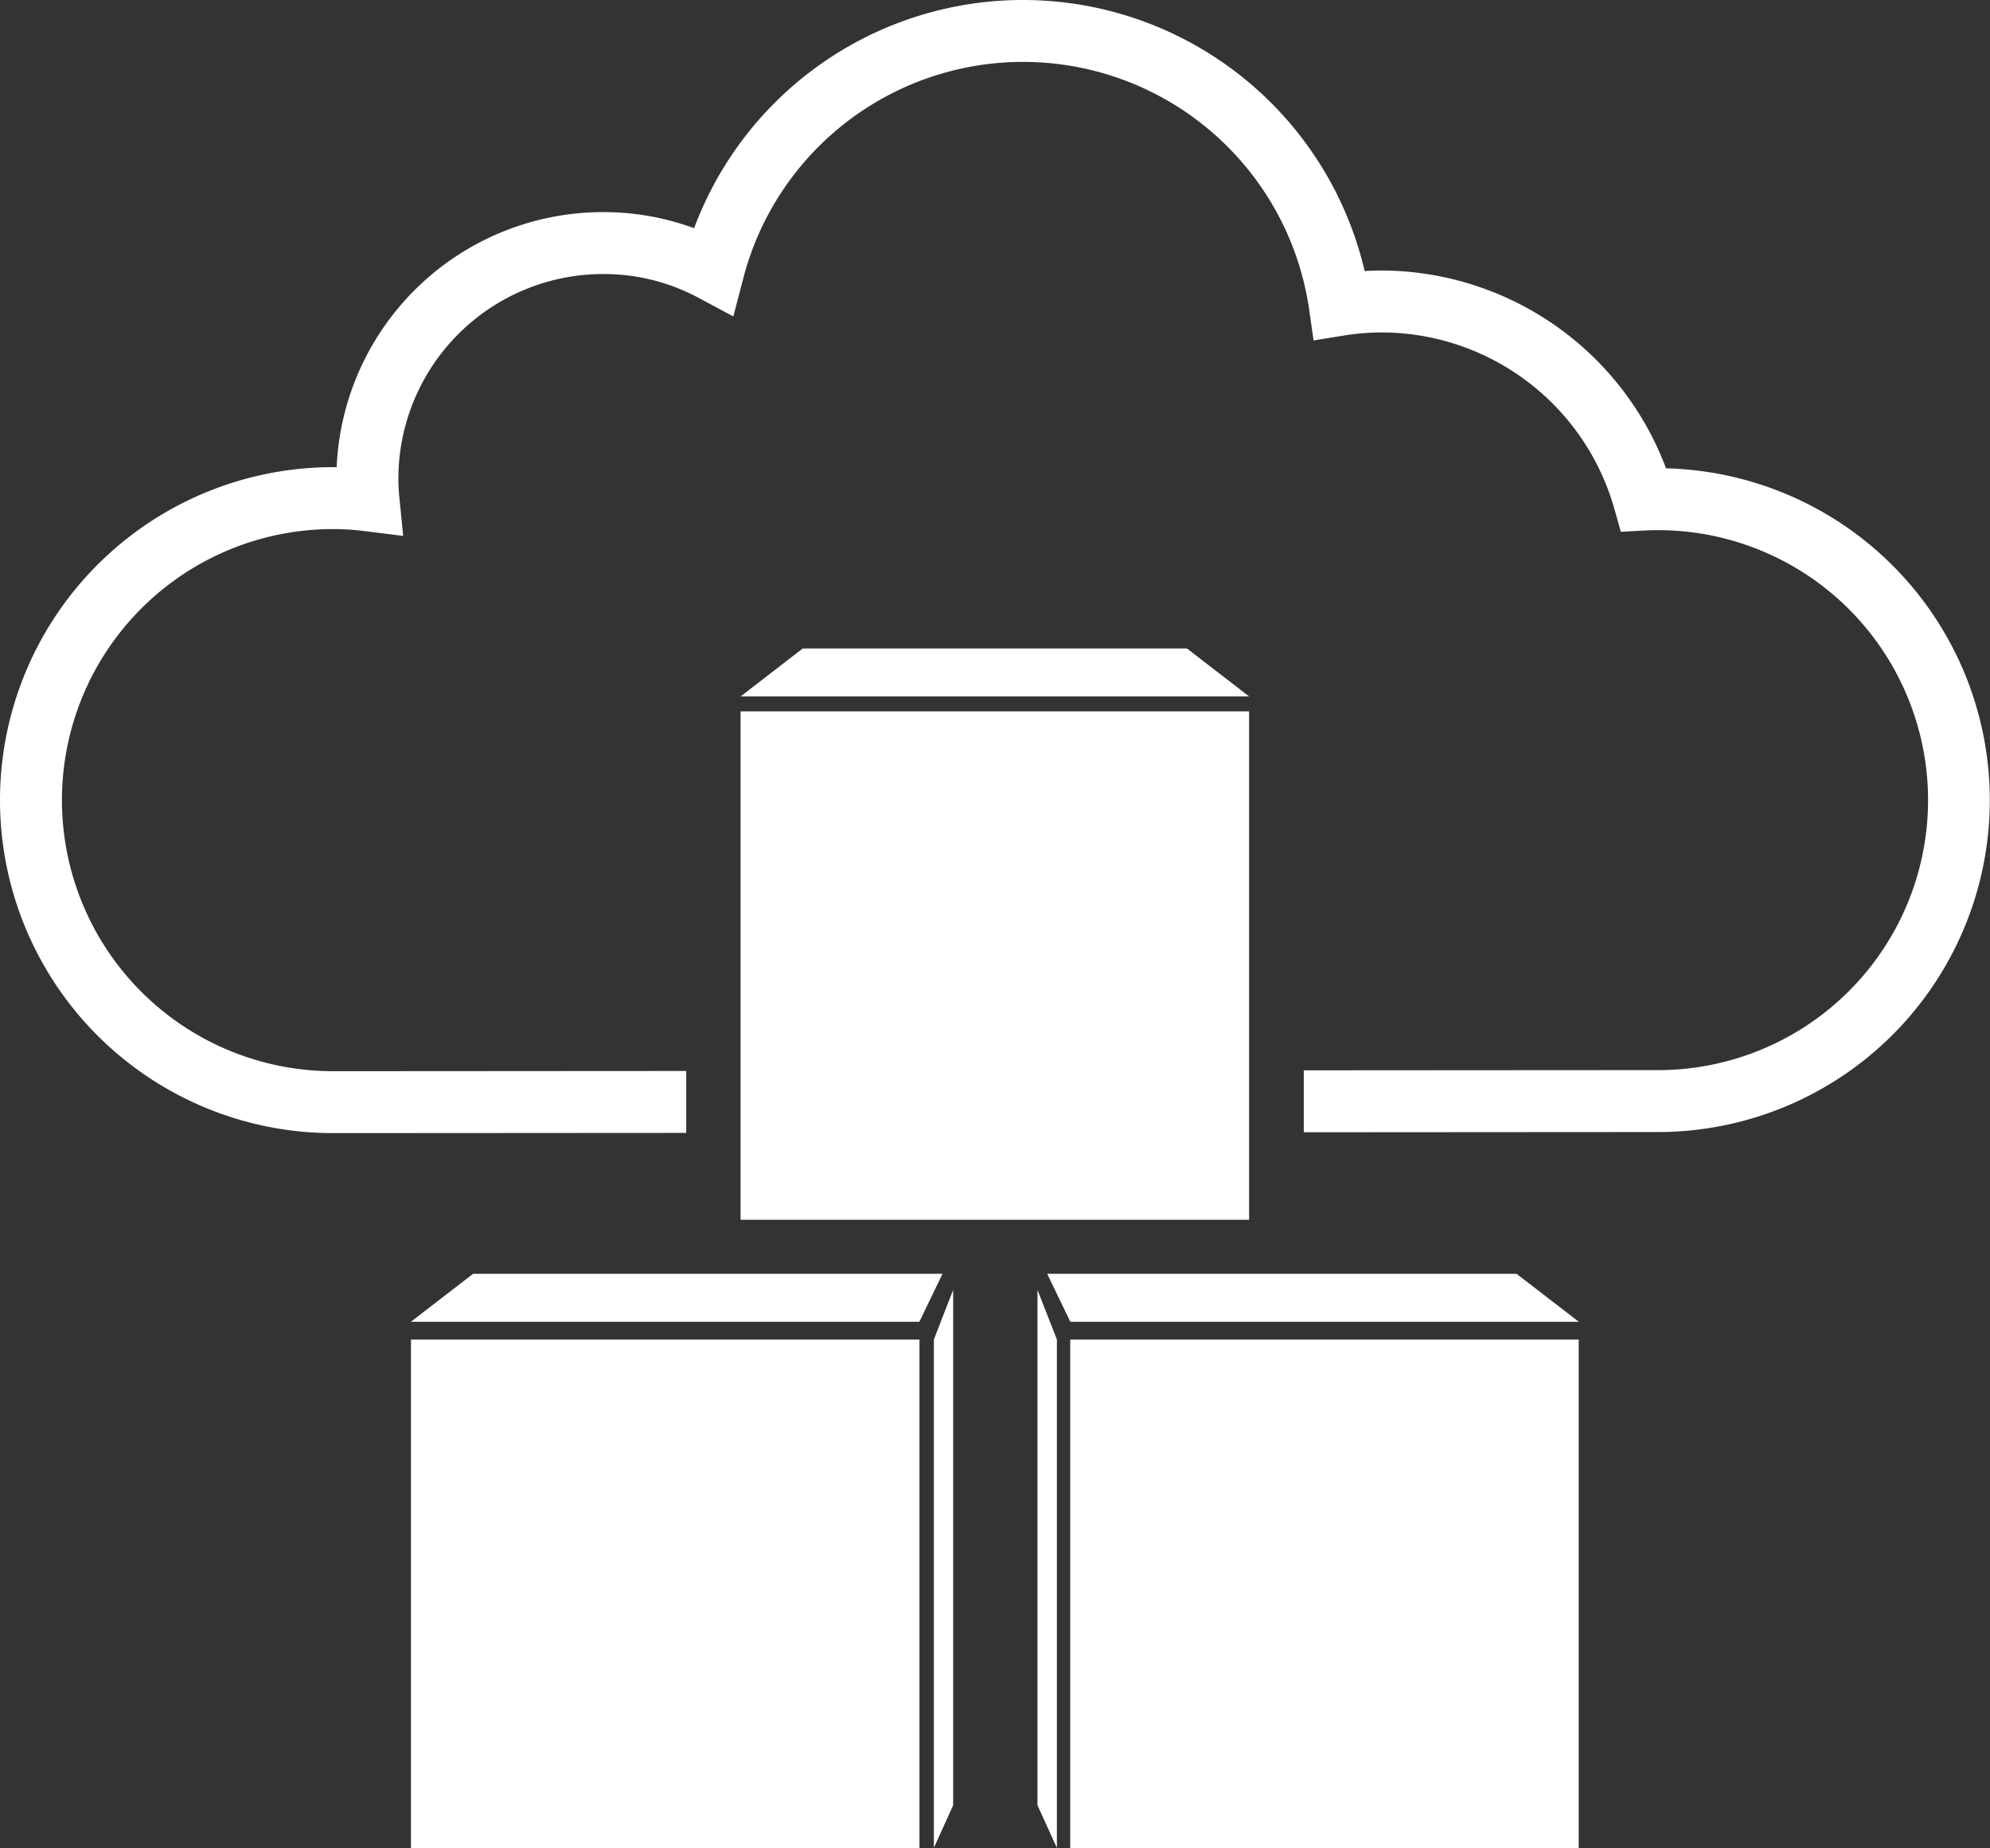
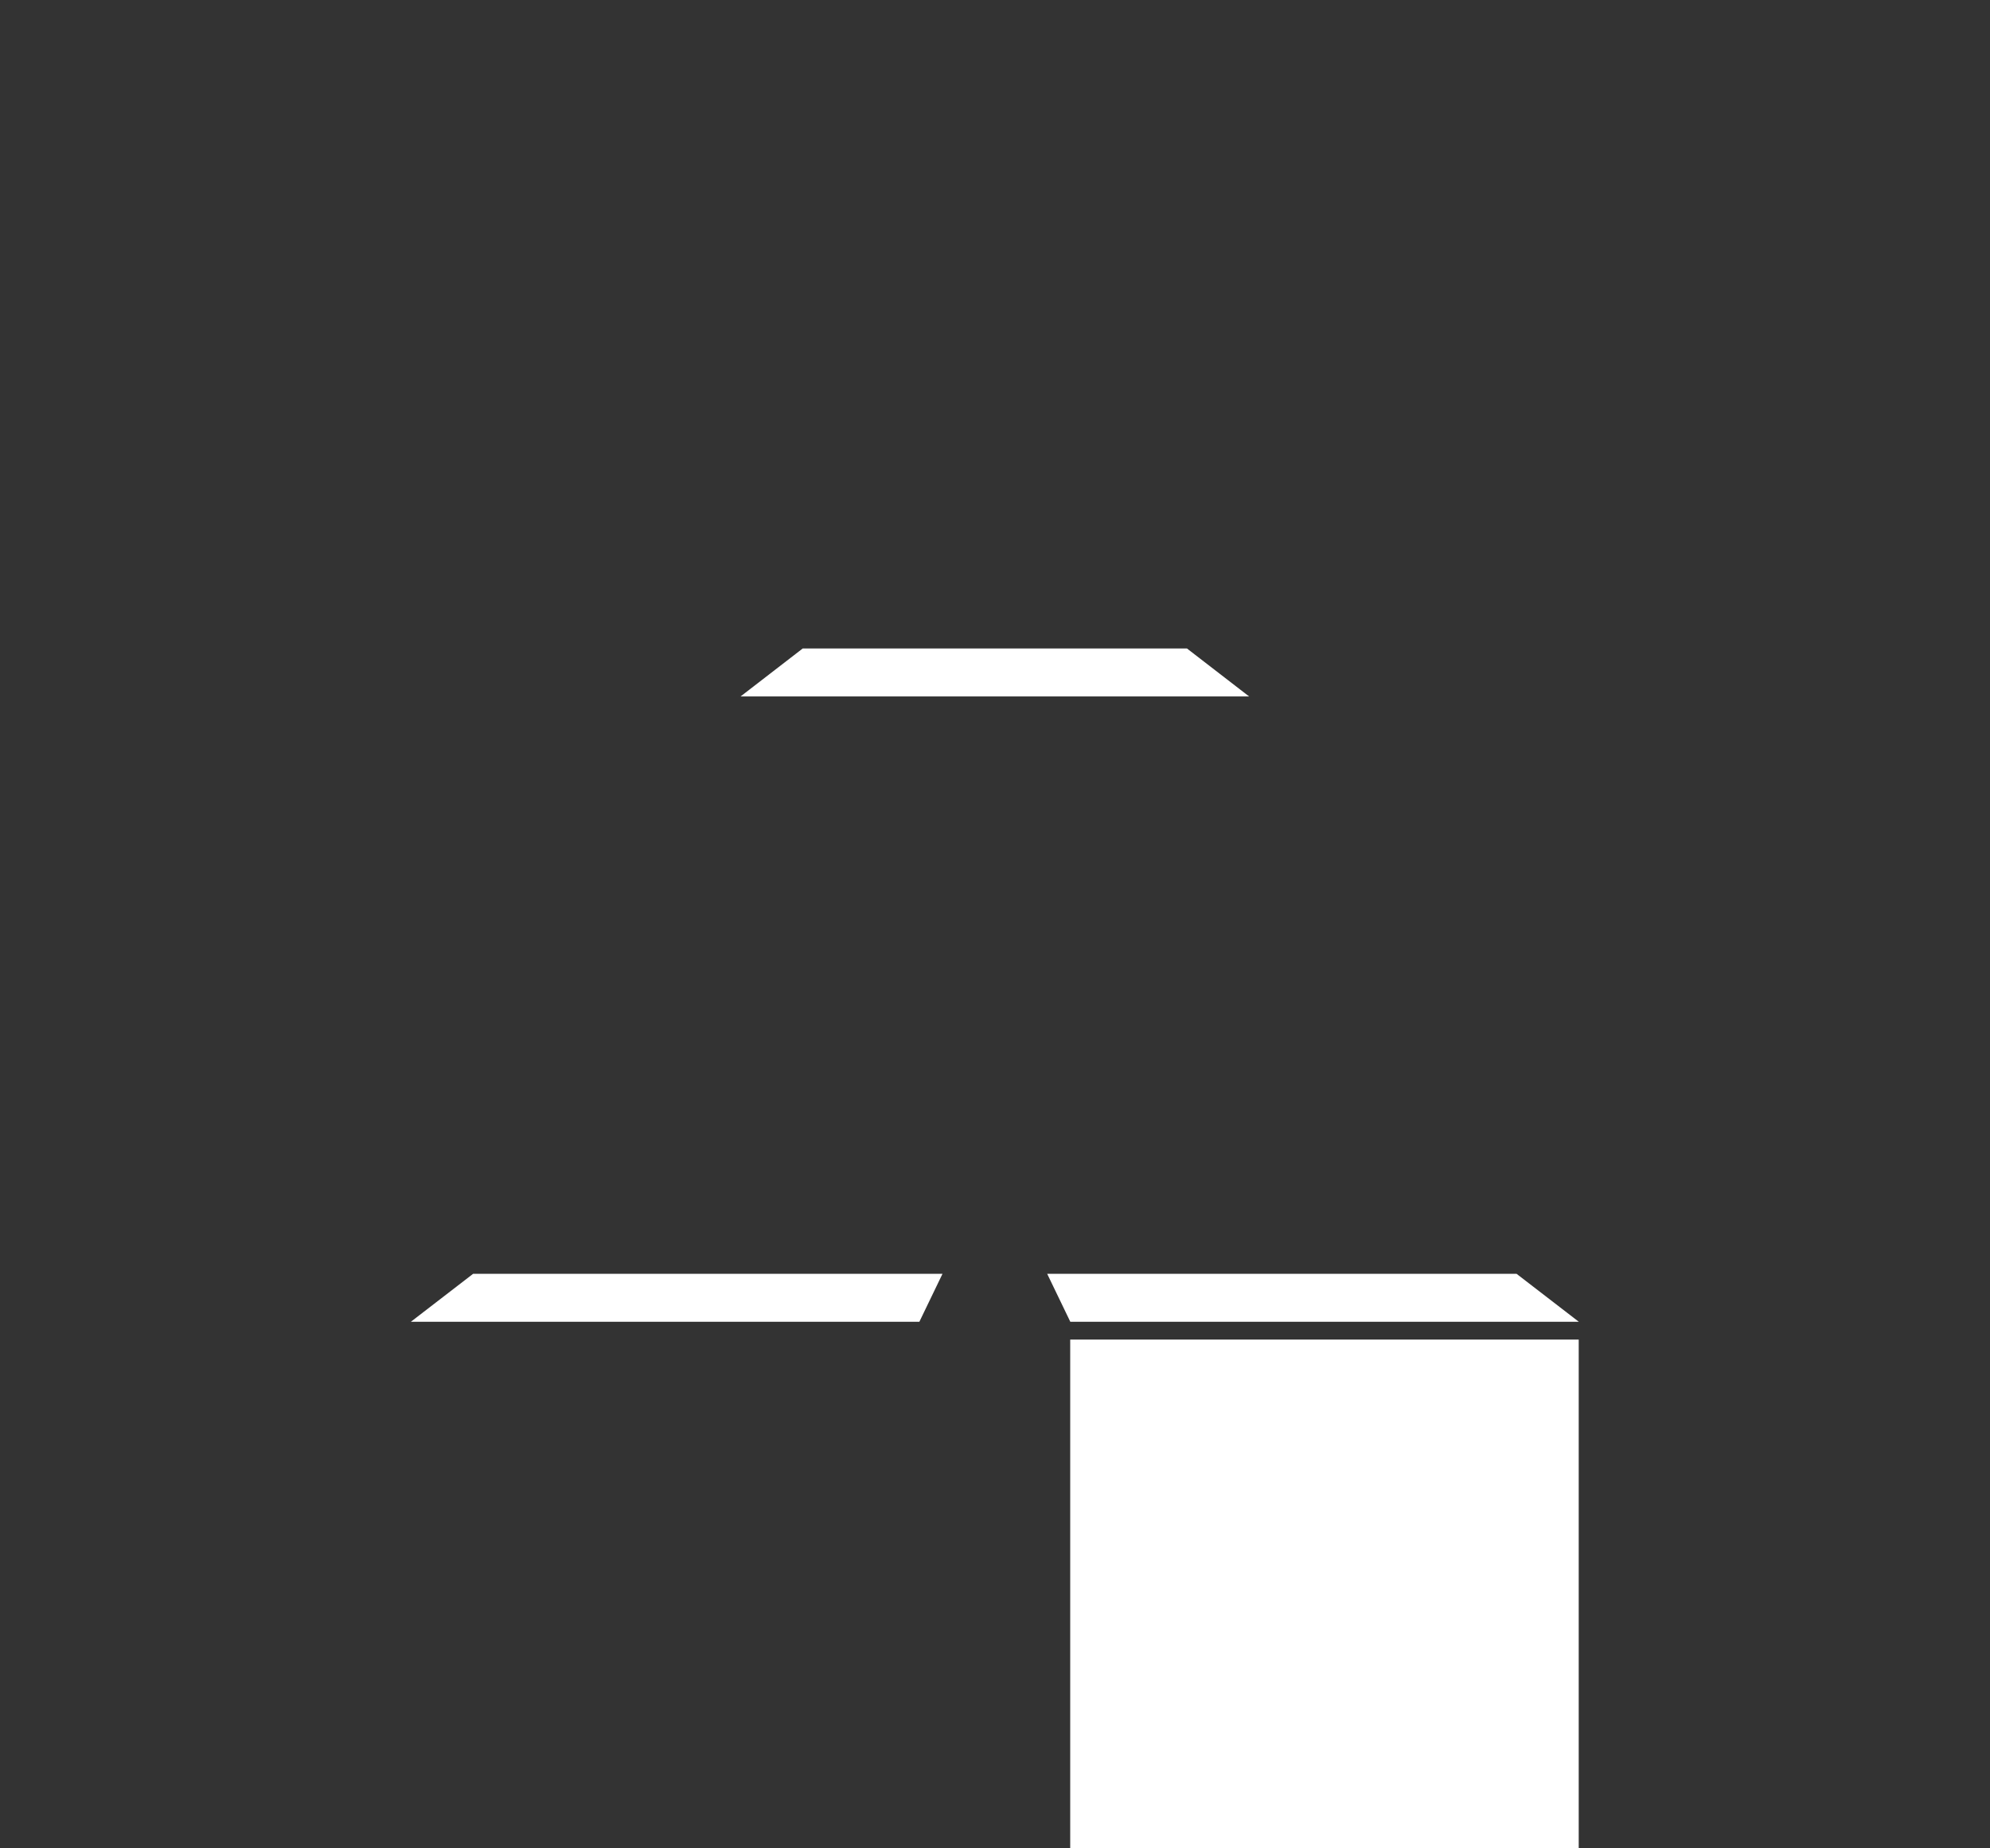
<svg xmlns="http://www.w3.org/2000/svg" width="186.67" height="173.379" viewBox="0 0 186.67 173.379">
  <rect x="0" y="0" width="186.67" height="173.379" fill="#333333" stroke="none" />
  <g id="AWS-White" transform="translate(-6.68 -16.811)">
    <g id="Group_1385" data-name="Group 1385">
      <rect id="Rectangle_547" data-name="Rectangle 547" width="47.7" height="47.7" transform="translate(154.77 190.19) rotate(180)" fill="#fff" />
-       <rect id="Rectangle_548" data-name="Rectangle 548" width="47.7" height="47.7" transform="translate(92.93 190.19) rotate(180)" fill="#fff" />
-       <path id="Path_1270" data-name="Path 1270" d="M94.28,142.48l1.81-4.65v48.35l-1.81,4Z" fill="#fff" />
-       <path id="Path_1271" data-name="Path 1271" d="M105.82,142.48,104,137.83v48.35l1.82,4Z" fill="#fff" />
-       <rect id="Rectangle_549" data-name="Rectangle 549" width="47.7" height="47.7" transform="translate(123.85 131.25) rotate(180)" fill="#fff" />
      <path id="Path_1272" data-name="Path 1272" d="M81.98,77.65h36.04l5.83,4.5H76.15Z" fill="#fff" />
      <path id="Path_1273" data-name="Path 1273" d="M51.06,136.32H95.09l-2.17,4.5H45.22Z" fill="#fff" />
      <path id="Path_1274" data-name="Path 1274" d="M104.91,136.32h44.03l5.84,4.5h-47.7Z" fill="#fff" />
    </g>
-     <path id="Path_1275" data-name="Path 1275" d="M162.96,60.75a28.59,28.59,0,0,0-26.69-18.56c-.52,0-1.05.02-1.58.05a32.921,32.921,0,0,0-62.9-4.02,24.685,24.685,0,0,0-8.56-1.51A25.021,25.021,0,0,0,38.26,60.64h-.34a31.24,31.24,0,0,0,0,62.48c4.65,0,16.91-.01,33.13-.02v-5.81c-16.21.01-28.48.02-33.13.02a25.43,25.43,0,0,1,0-50.86,23.119,23.119,0,0,1,2.97.19l3.61.45-.36-3.62a17.435,17.435,0,0,1-.09-1.76A19.214,19.214,0,0,1,63.24,42.52a18.8,18.8,0,0,1,8.98,2.24l3.25,1.74.93-3.57a27.115,27.115,0,0,1,53.08,2.9l.42,2.92,2.91-.47a21.762,21.762,0,0,1,3.48-.28,22.728,22.728,0,0,1,21.8,16.47l.63,2.23,2.32-.12q.6-.03,1.17-.03a25.33,25.33,0,1,1,0,50.66c-4.46,0-16.83.01-33.23.02v5.81c16.4-.01,28.77-.02,33.23-.02a31.14,31.14,0,0,0,.77-62.27Z" fill="#fff" />
  </g>
</svg>